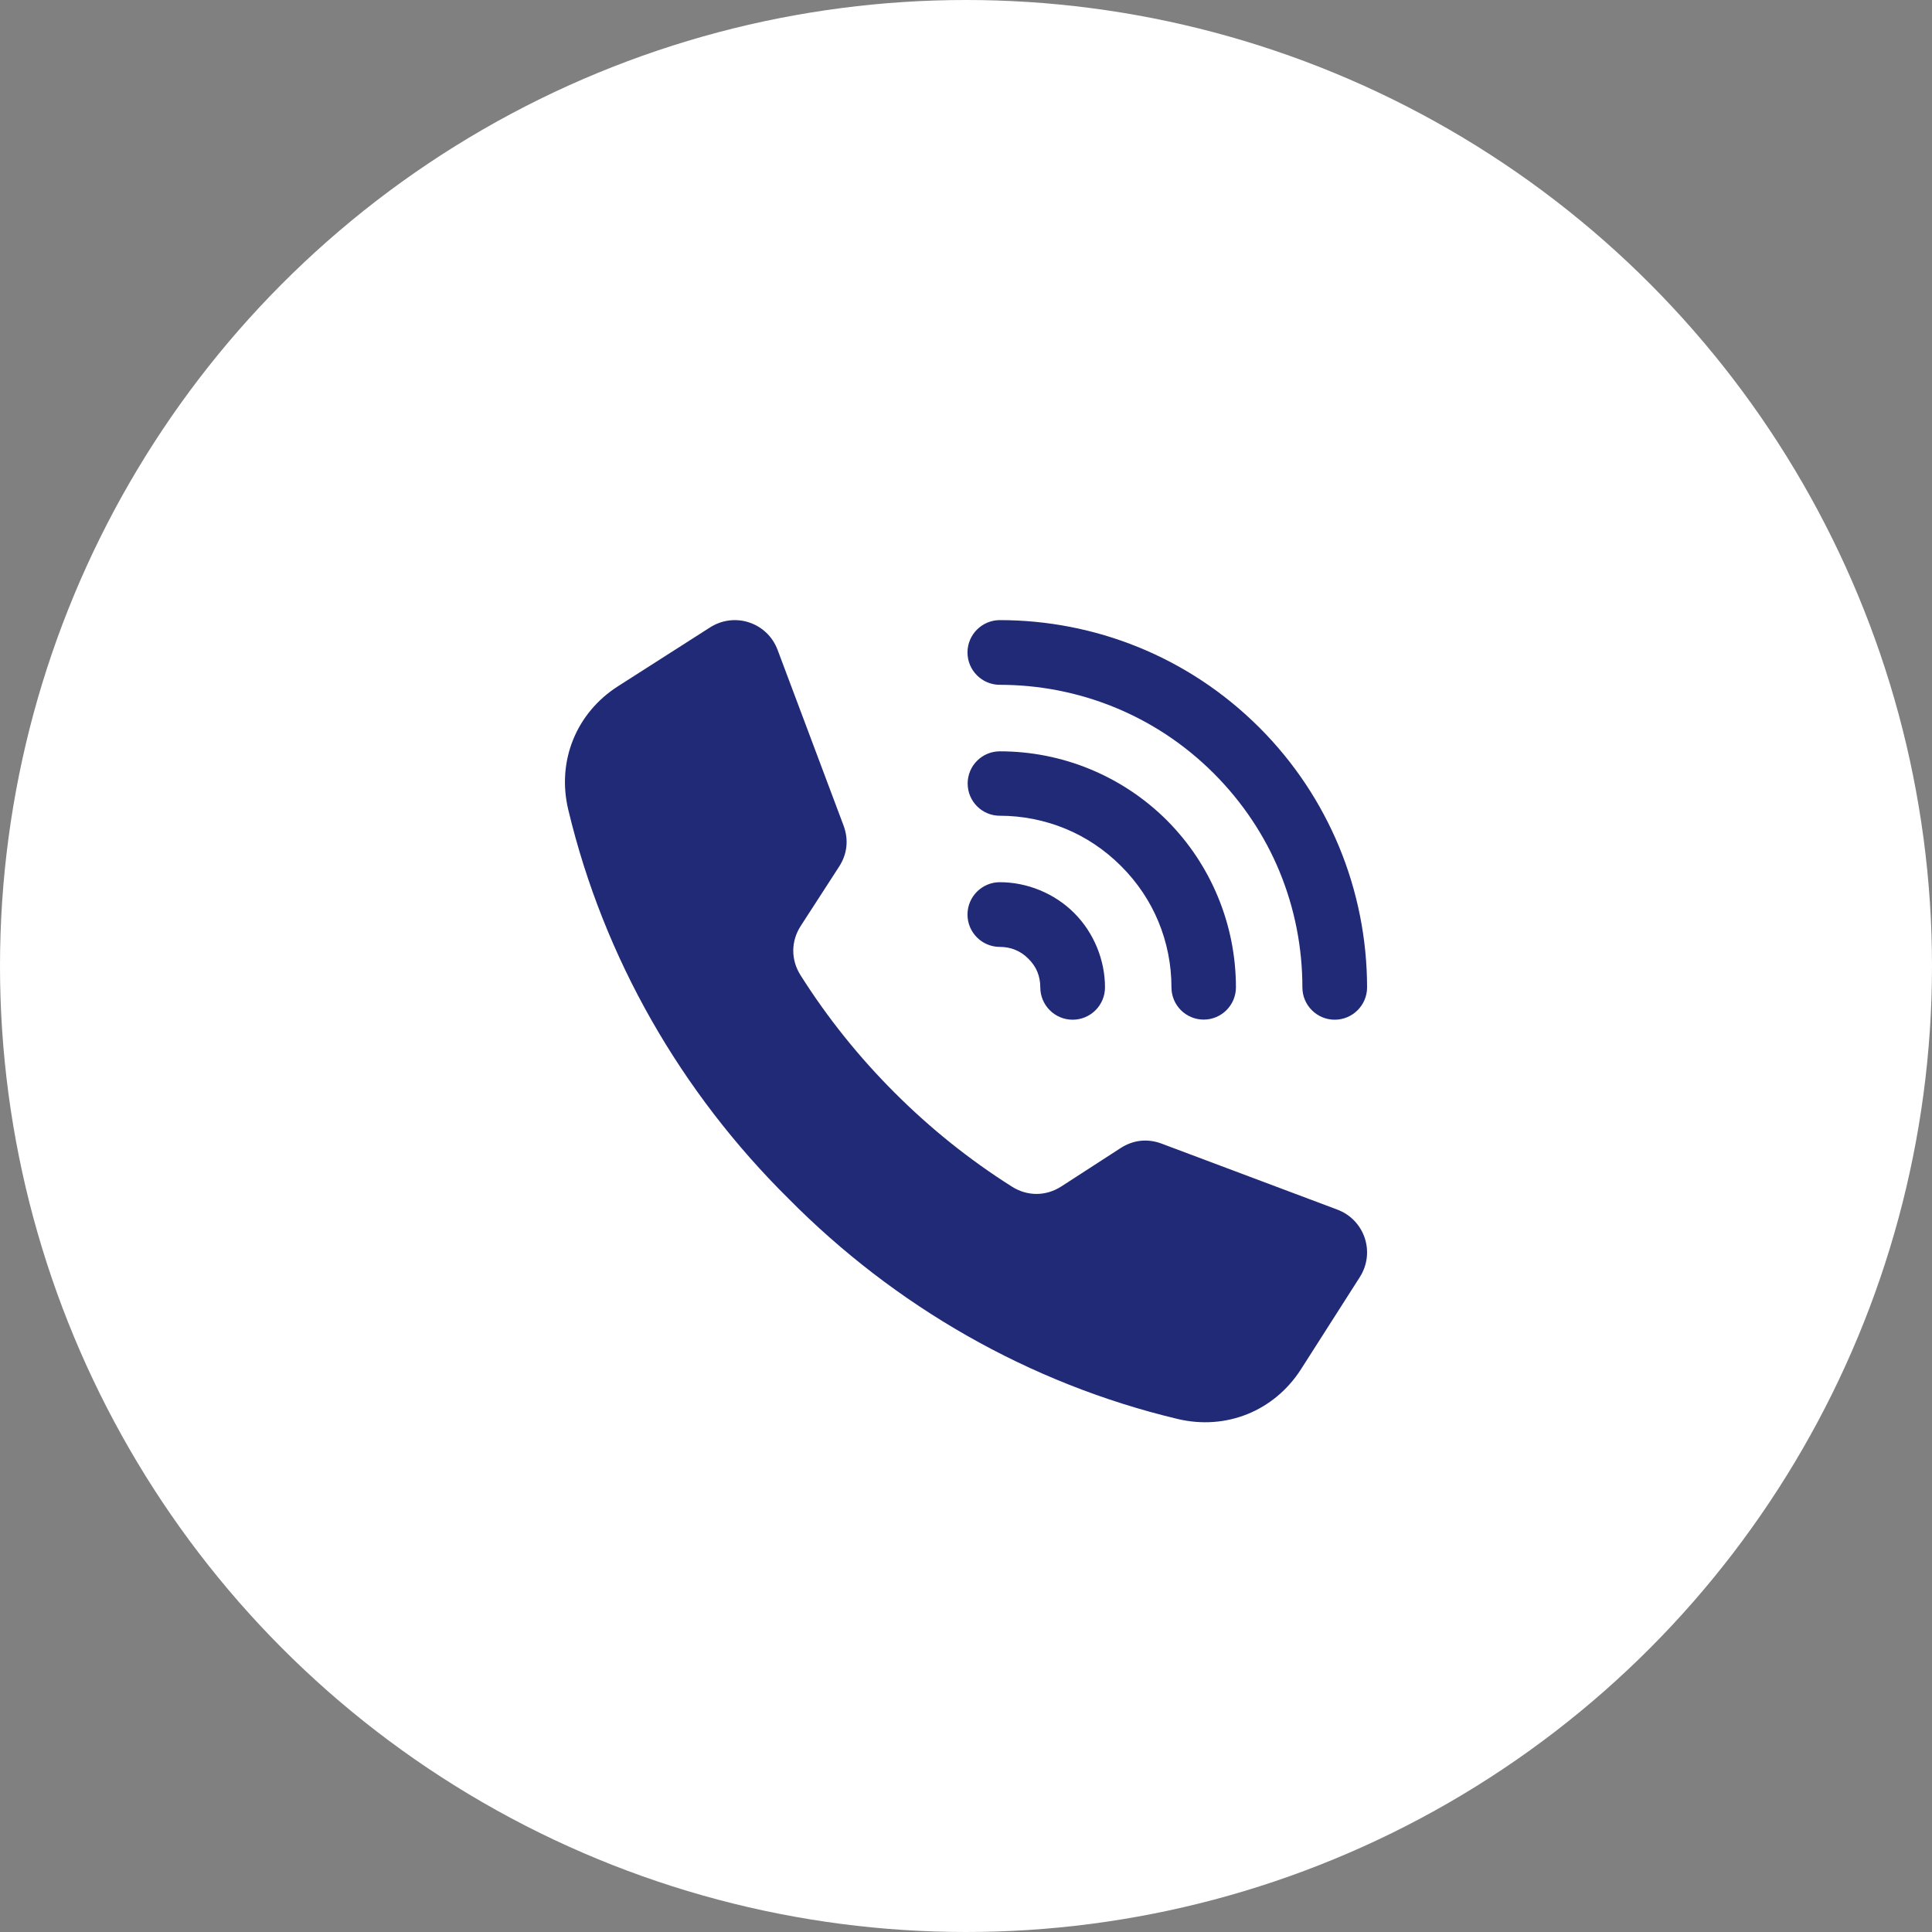
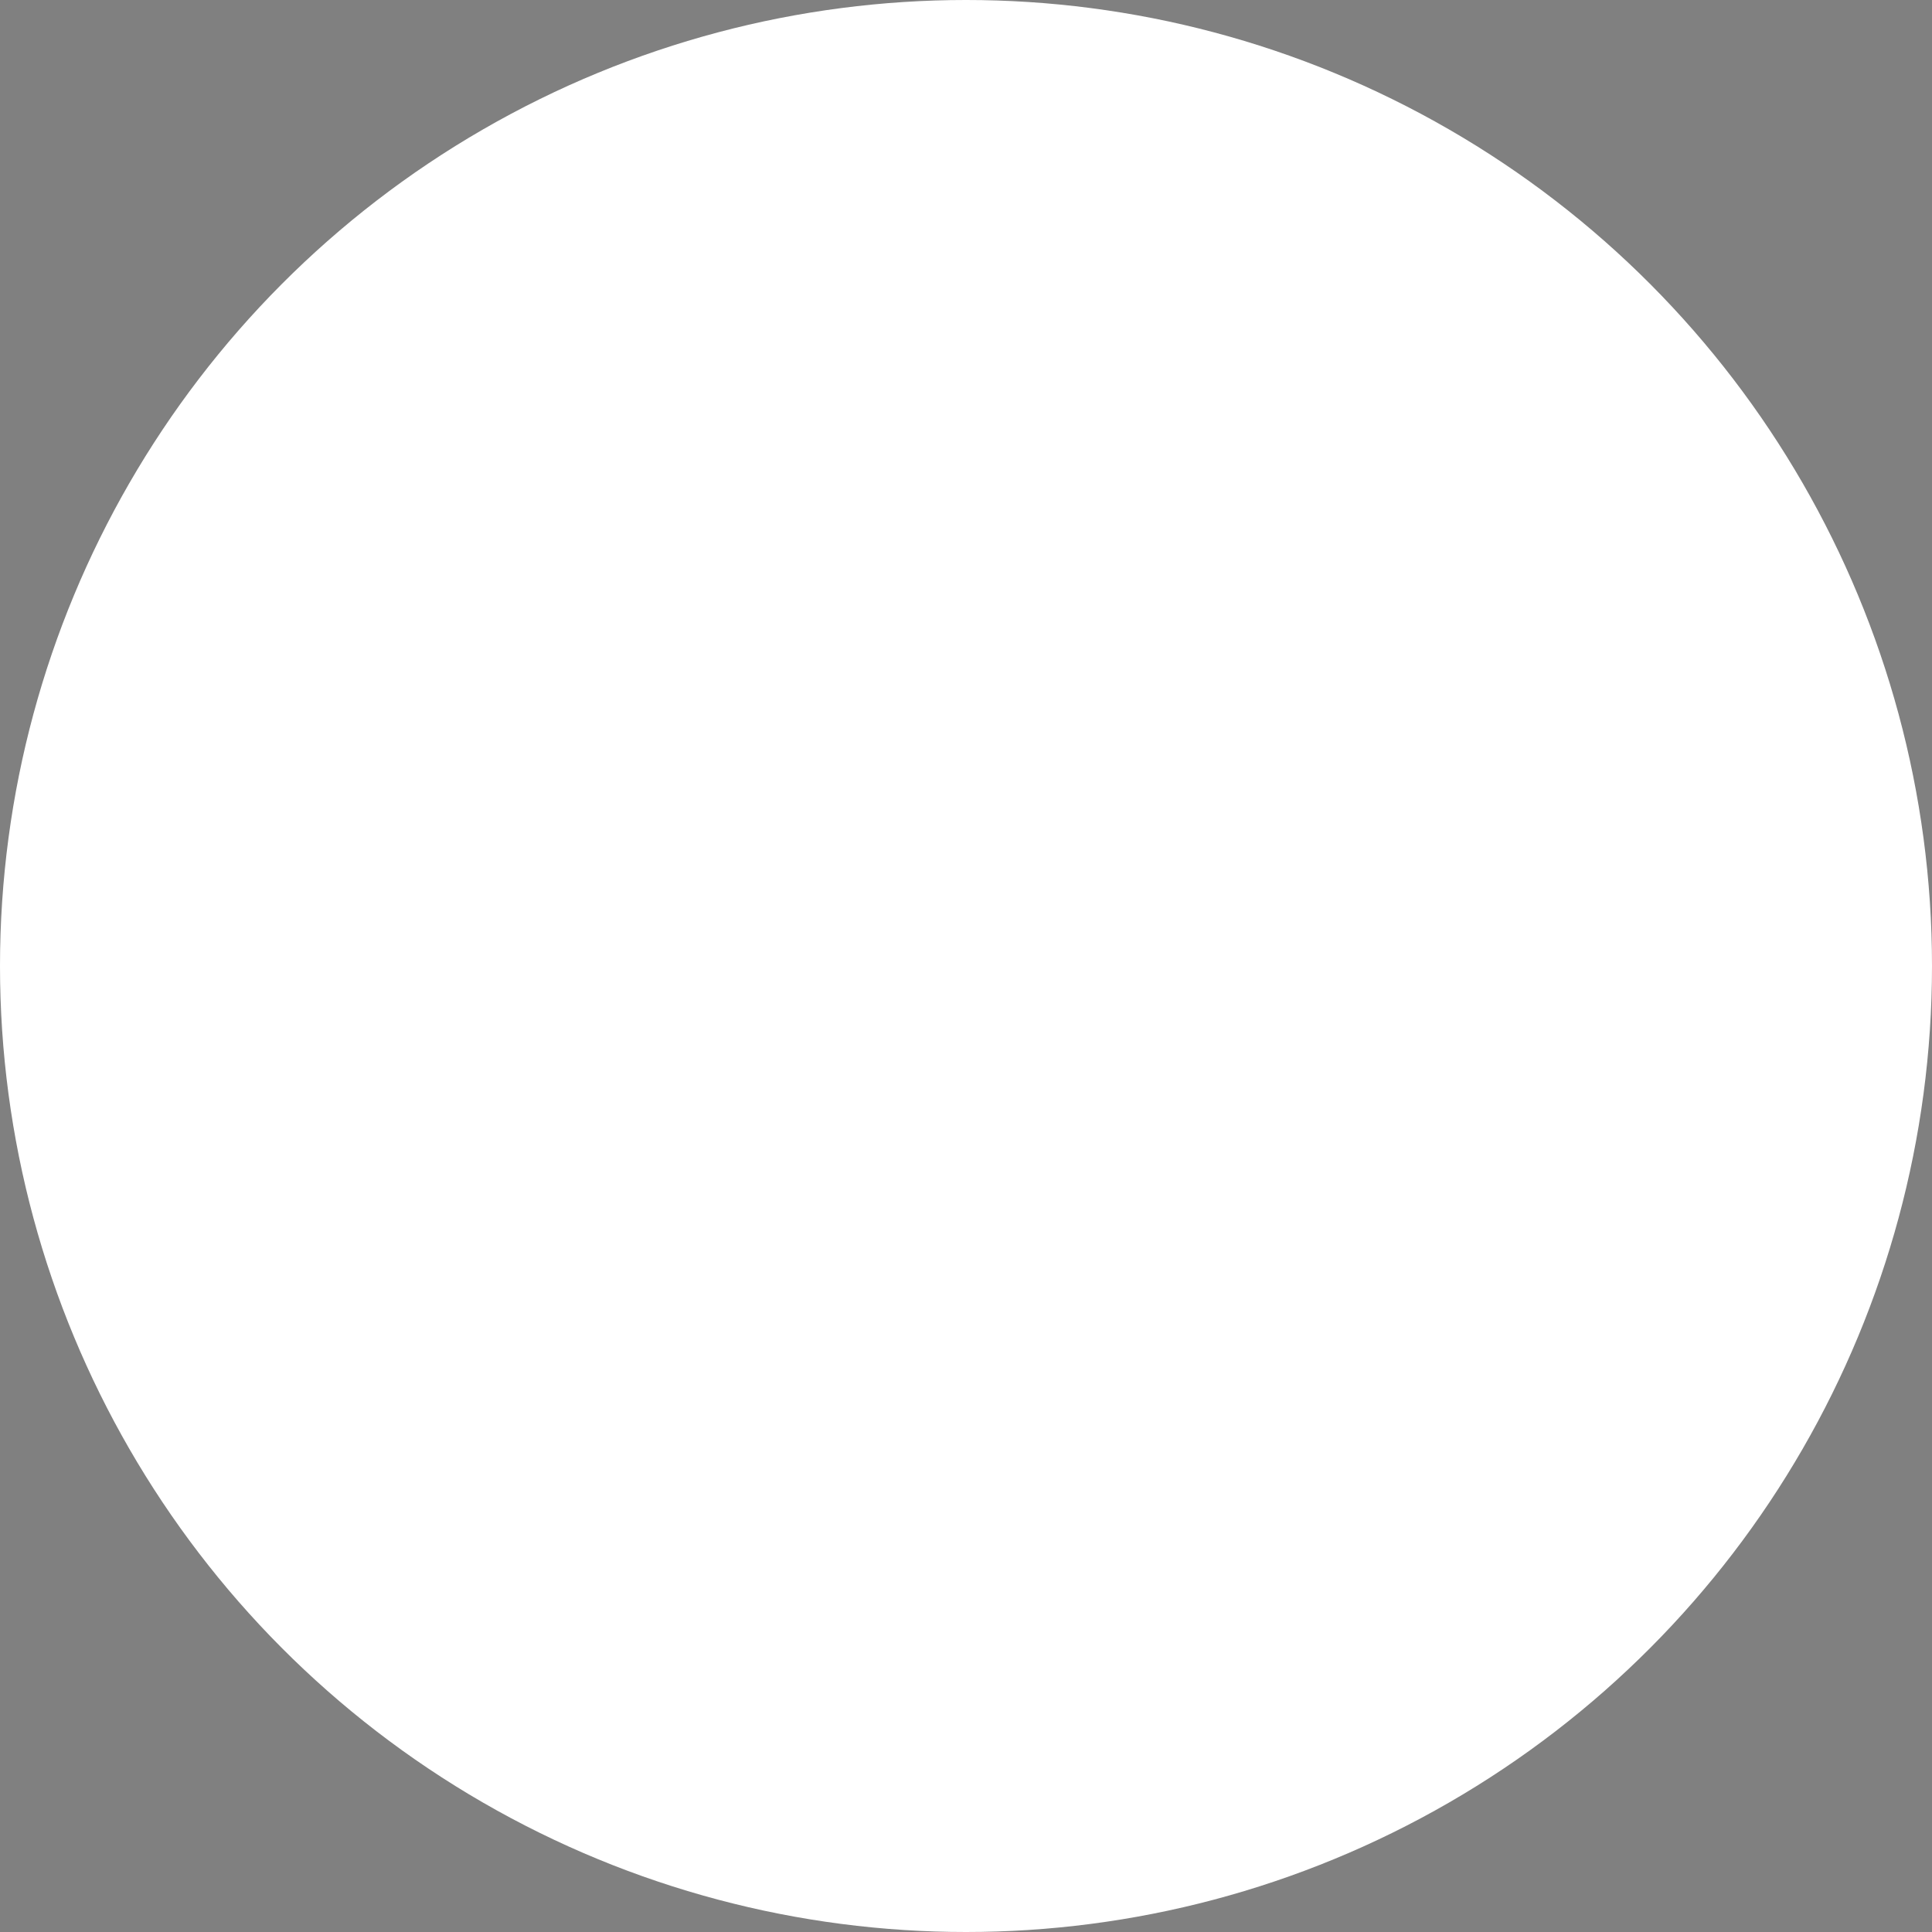
<svg xmlns="http://www.w3.org/2000/svg" width="35" height="35" viewBox="0 0 35 35" fill="none">
  <rect x="0" y="0" width="35" height="35" fill="#808080" stroke="none" />
  <circle cx="17.5" cy="17.5" r="17.5" fill="white" />
  <g clip-path="url(#clip0_113_22)">
-     <path fill-rule="evenodd" clip-rule="evenodd" d="M18.113 12.406C17.79 12.406 17.527 12.144 17.527 11.82C17.527 11.497 17.79 11.234 18.113 11.234C19.816 11.234 21.518 11.884 22.817 13.183C23.452 13.818 23.932 14.553 24.259 15.34C24.593 16.148 24.765 17.013 24.766 17.887C24.766 18.21 24.503 18.473 24.18 18.473C23.856 18.473 23.594 18.21 23.594 17.887C23.594 17.169 23.455 16.453 23.178 15.784C22.913 15.143 22.516 14.539 21.989 14.011C20.919 12.941 19.516 12.406 18.113 12.406ZM16.206 19.794C15.561 19.15 14.989 18.437 14.503 17.668C14.325 17.387 14.327 17.05 14.508 16.771L15.201 15.7C15.349 15.472 15.377 15.211 15.282 14.956L14.088 11.776C13.902 11.277 13.31 11.08 12.862 11.367L11.197 12.431C10.437 12.916 10.085 13.789 10.294 14.666C10.938 17.365 12.343 19.794 14.285 21.715C16.206 23.657 18.635 25.062 21.334 25.706C22.211 25.915 23.084 25.563 23.57 24.803L24.633 23.138C24.92 22.69 24.723 22.098 24.224 21.912L21.044 20.718C20.789 20.622 20.528 20.651 20.3 20.799L19.229 21.492C18.95 21.673 18.613 21.675 18.332 21.497C17.563 21.011 16.85 20.439 16.206 19.794ZM18.113 17.154C18.212 17.154 18.309 17.172 18.396 17.209C18.479 17.243 18.559 17.296 18.631 17.369C18.704 17.441 18.758 17.521 18.792 17.604C18.828 17.691 18.846 17.788 18.846 17.887C18.846 18.21 19.108 18.473 19.432 18.473C19.756 18.473 20.018 18.21 20.018 17.887C20.018 17.642 19.969 17.395 19.872 17.16C19.777 16.931 19.64 16.72 19.46 16.54C19.28 16.36 19.069 16.223 18.84 16.128C18.605 16.031 18.358 15.982 18.113 15.982C17.79 15.982 17.527 16.244 17.527 16.568C17.527 16.892 17.79 17.154 18.113 17.154ZM18.113 14.778C18.518 14.778 18.924 14.857 19.306 15.015C19.668 15.165 20.01 15.39 20.31 15.69C20.61 15.99 20.835 16.332 20.985 16.694C21.142 17.072 21.222 17.477 21.222 17.887C21.222 18.209 21.483 18.471 21.806 18.471C22.128 18.471 22.39 18.209 22.39 17.887C22.39 17.329 22.281 16.772 22.065 16.25C21.855 15.742 21.546 15.269 21.139 14.861C20.731 14.454 20.258 14.145 19.75 13.935C19.228 13.719 18.671 13.611 18.113 13.611C17.791 13.611 17.53 13.872 17.53 14.194C17.53 14.517 17.791 14.778 18.113 14.778Z" fill="#212A76" />
-   </g>
+     </g>
  <defs>
    <clipPath id="clip0_113_22">
      <rect width="15" height="15" fill="white" transform="translate(10 11)" />
    </clipPath>
  </defs>
</svg>